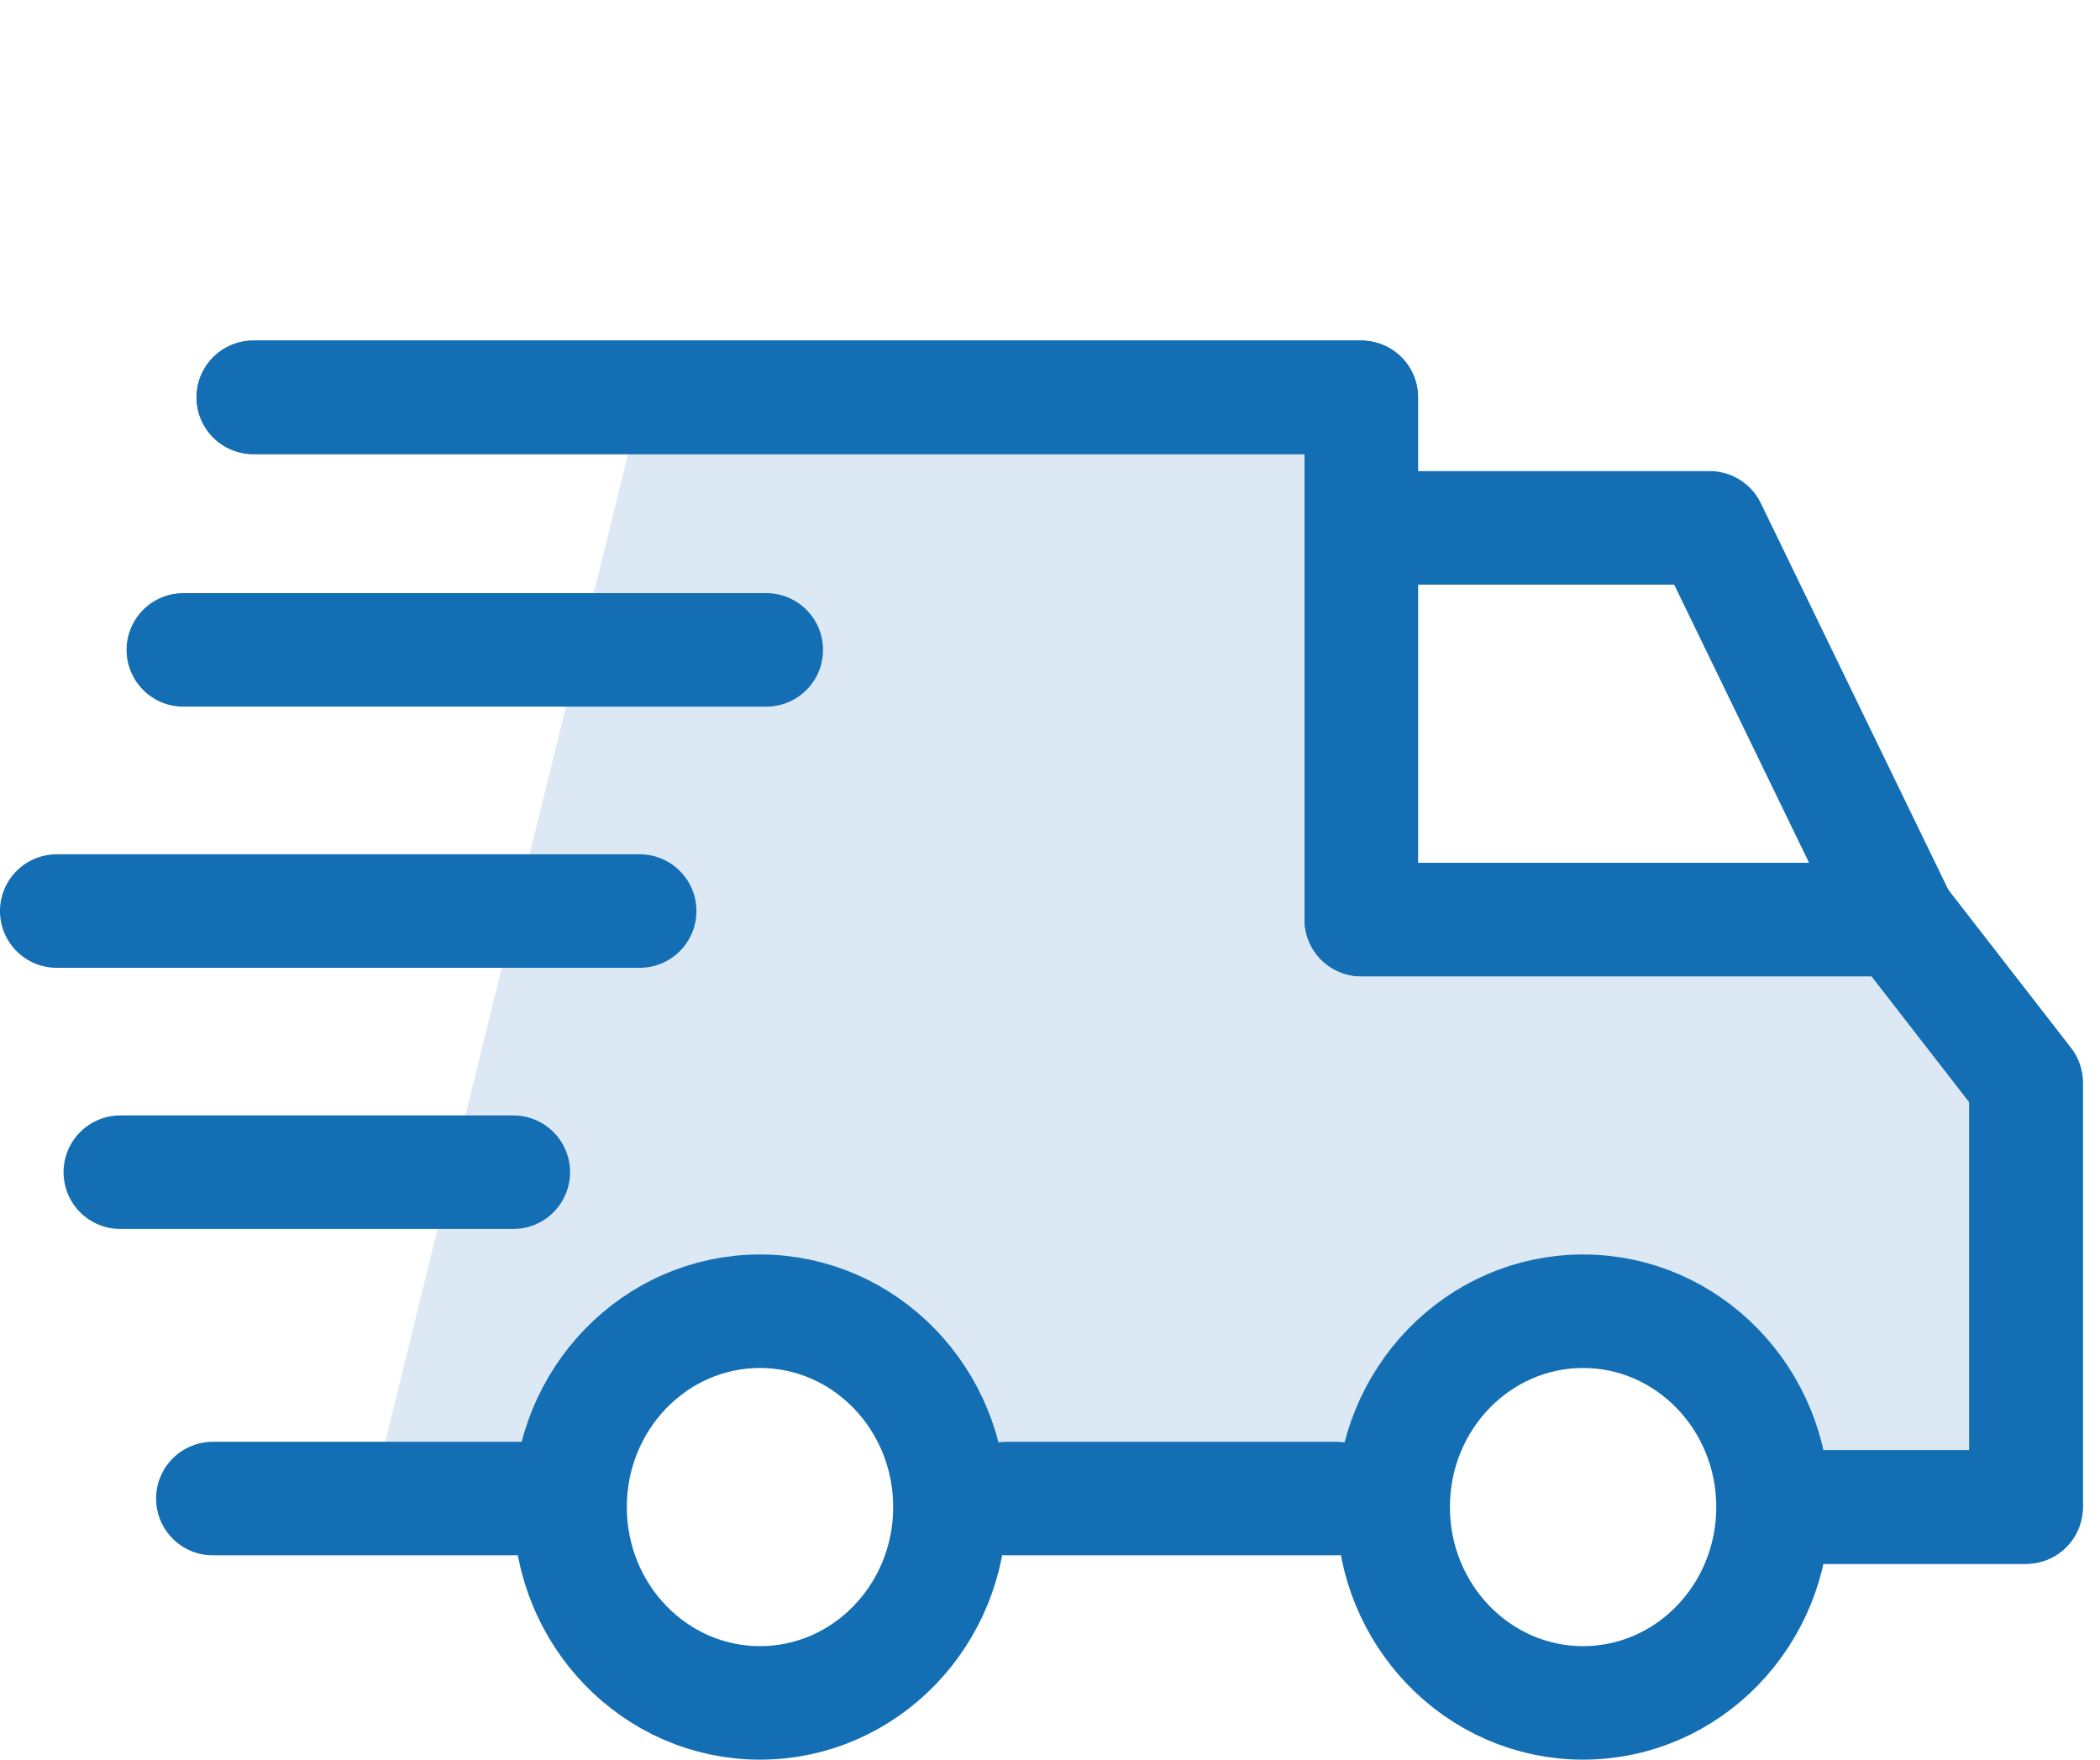
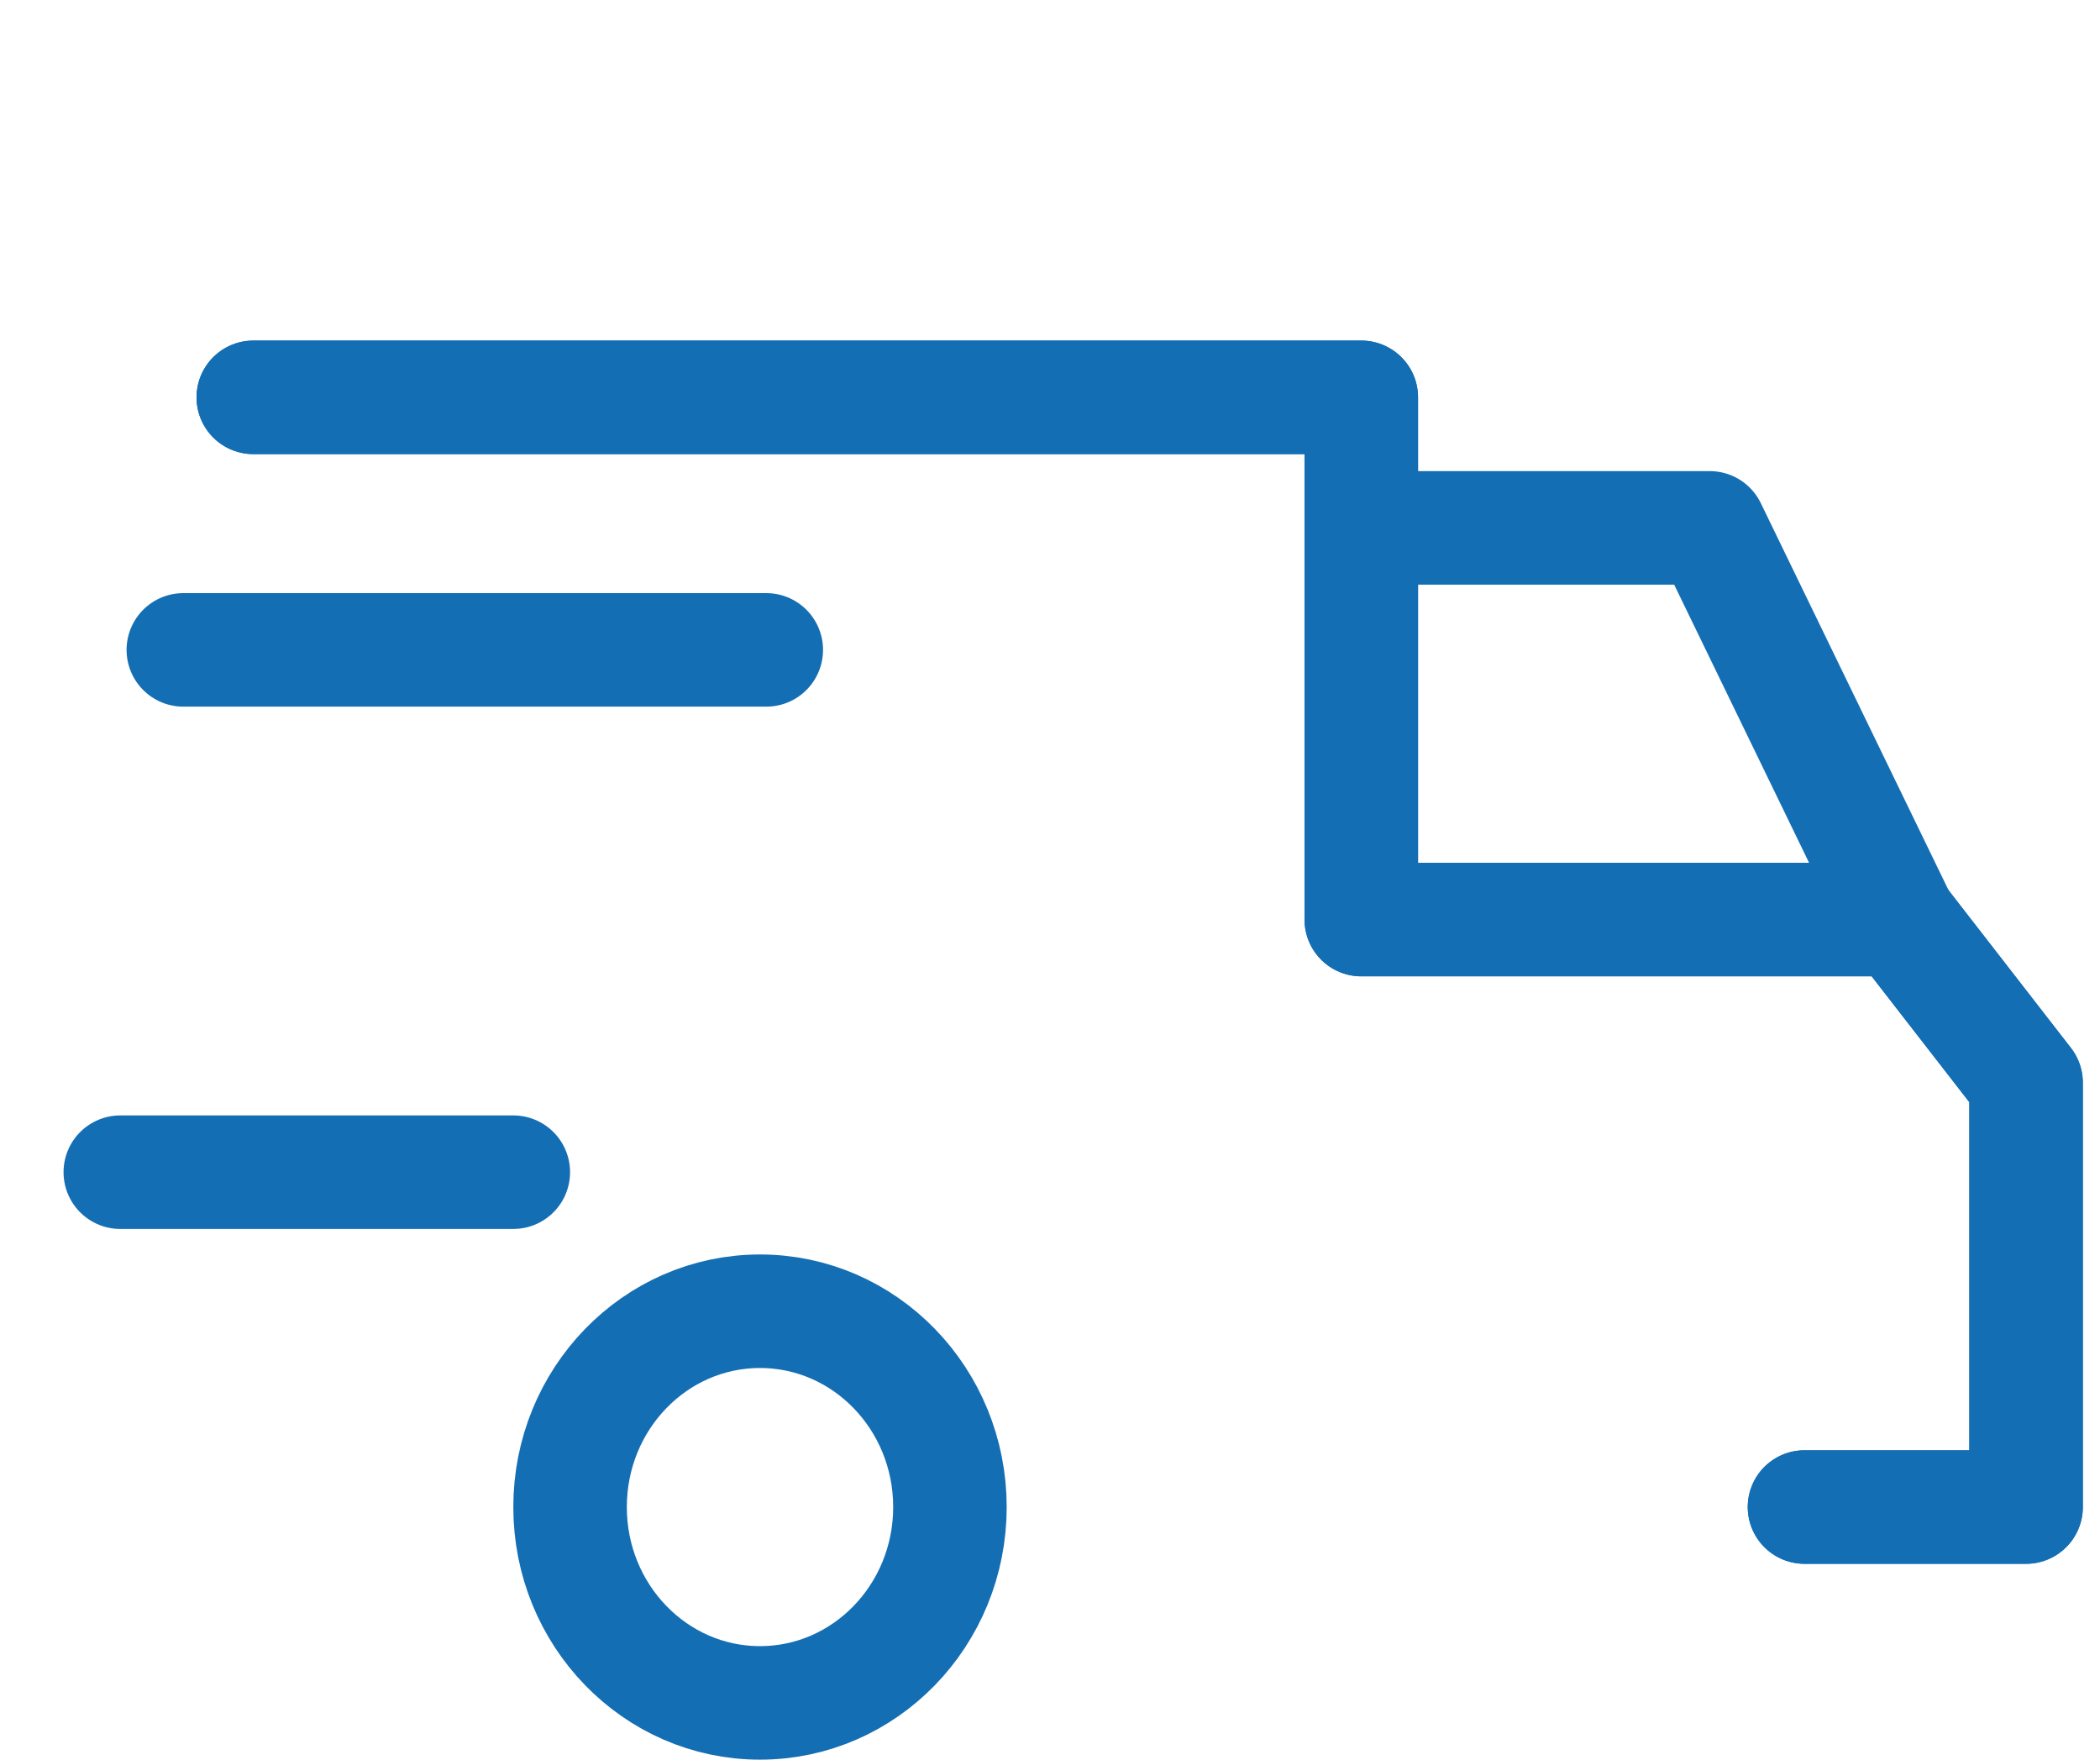
<svg xmlns="http://www.w3.org/2000/svg" fill="none" viewBox="0 0 74 62" height="62" width="74">
-   <path fill="#DCE9F4" d="M47.608 14H22.619L13.1 52.736H20.239C20.834 49.709 20.834 46.683 27.379 46.683C32.614 46.683 33.923 50.718 33.923 52.736H48.797C48.996 50.517 50.701 46.199 55.937 46.683C61.173 47.167 62.878 50.92 63.077 52.736H72.001V38.21L66.646 32.157H47.608V14Z" />
  <path stroke-linejoin="round" stroke-linecap="round" stroke-width="4" stroke="#146EB4" d="M8.926 14H47.969V32.4H66.933L71.395 38.149V53.099H63.587" />
  <path stroke-linejoin="round" stroke-linecap="round" stroke-width="4" stroke="#146EB4" d="M8.926 14H47.969V32.4H66.933L71.395 38.149V53.099H63.587" />
-   <line stroke-linecap="round" stroke-width="4" stroke="#146EB4" y2="52.8" x2="35.474" y1="52.8" x1="47.092" />
-   <line stroke-linecap="round" stroke-width="4" stroke="#146EB4" y2="52.8" x2="7.5" y1="52.8" x1="19.117" />
  <line stroke-linecap="round" stroke-width="4" stroke="#146EB4" y2="22.898" x2="6.46" y1="22.898" x1="27.002" />
-   <line stroke-linecap="round" stroke-width="4" stroke="#146EB4" y2="32.1" x2="1.999" y1="32.1" x1="22.541" />
  <line stroke-linecap="round" stroke-width="4" stroke="#146EB4" y2="41.301" x2="4.239" y1="41.301" x1="18.088" />
-   <ellipse stroke-linecap="round" stroke-width="4" stroke="#146EB4" ry="6.9" rx="6.693" cy="53.1" cx="55.785" />
  <ellipse stroke-linecap="round" stroke-width="4" stroke="#146EB4" ry="6.9" rx="6.693" cy="53.1" cx="26.781" />
  <path stroke-linejoin="round" stroke-linecap="round" stroke-width="4" stroke="#146EB4" d="M47.977 18.599H60.247L66.941 32.398" />
</svg>